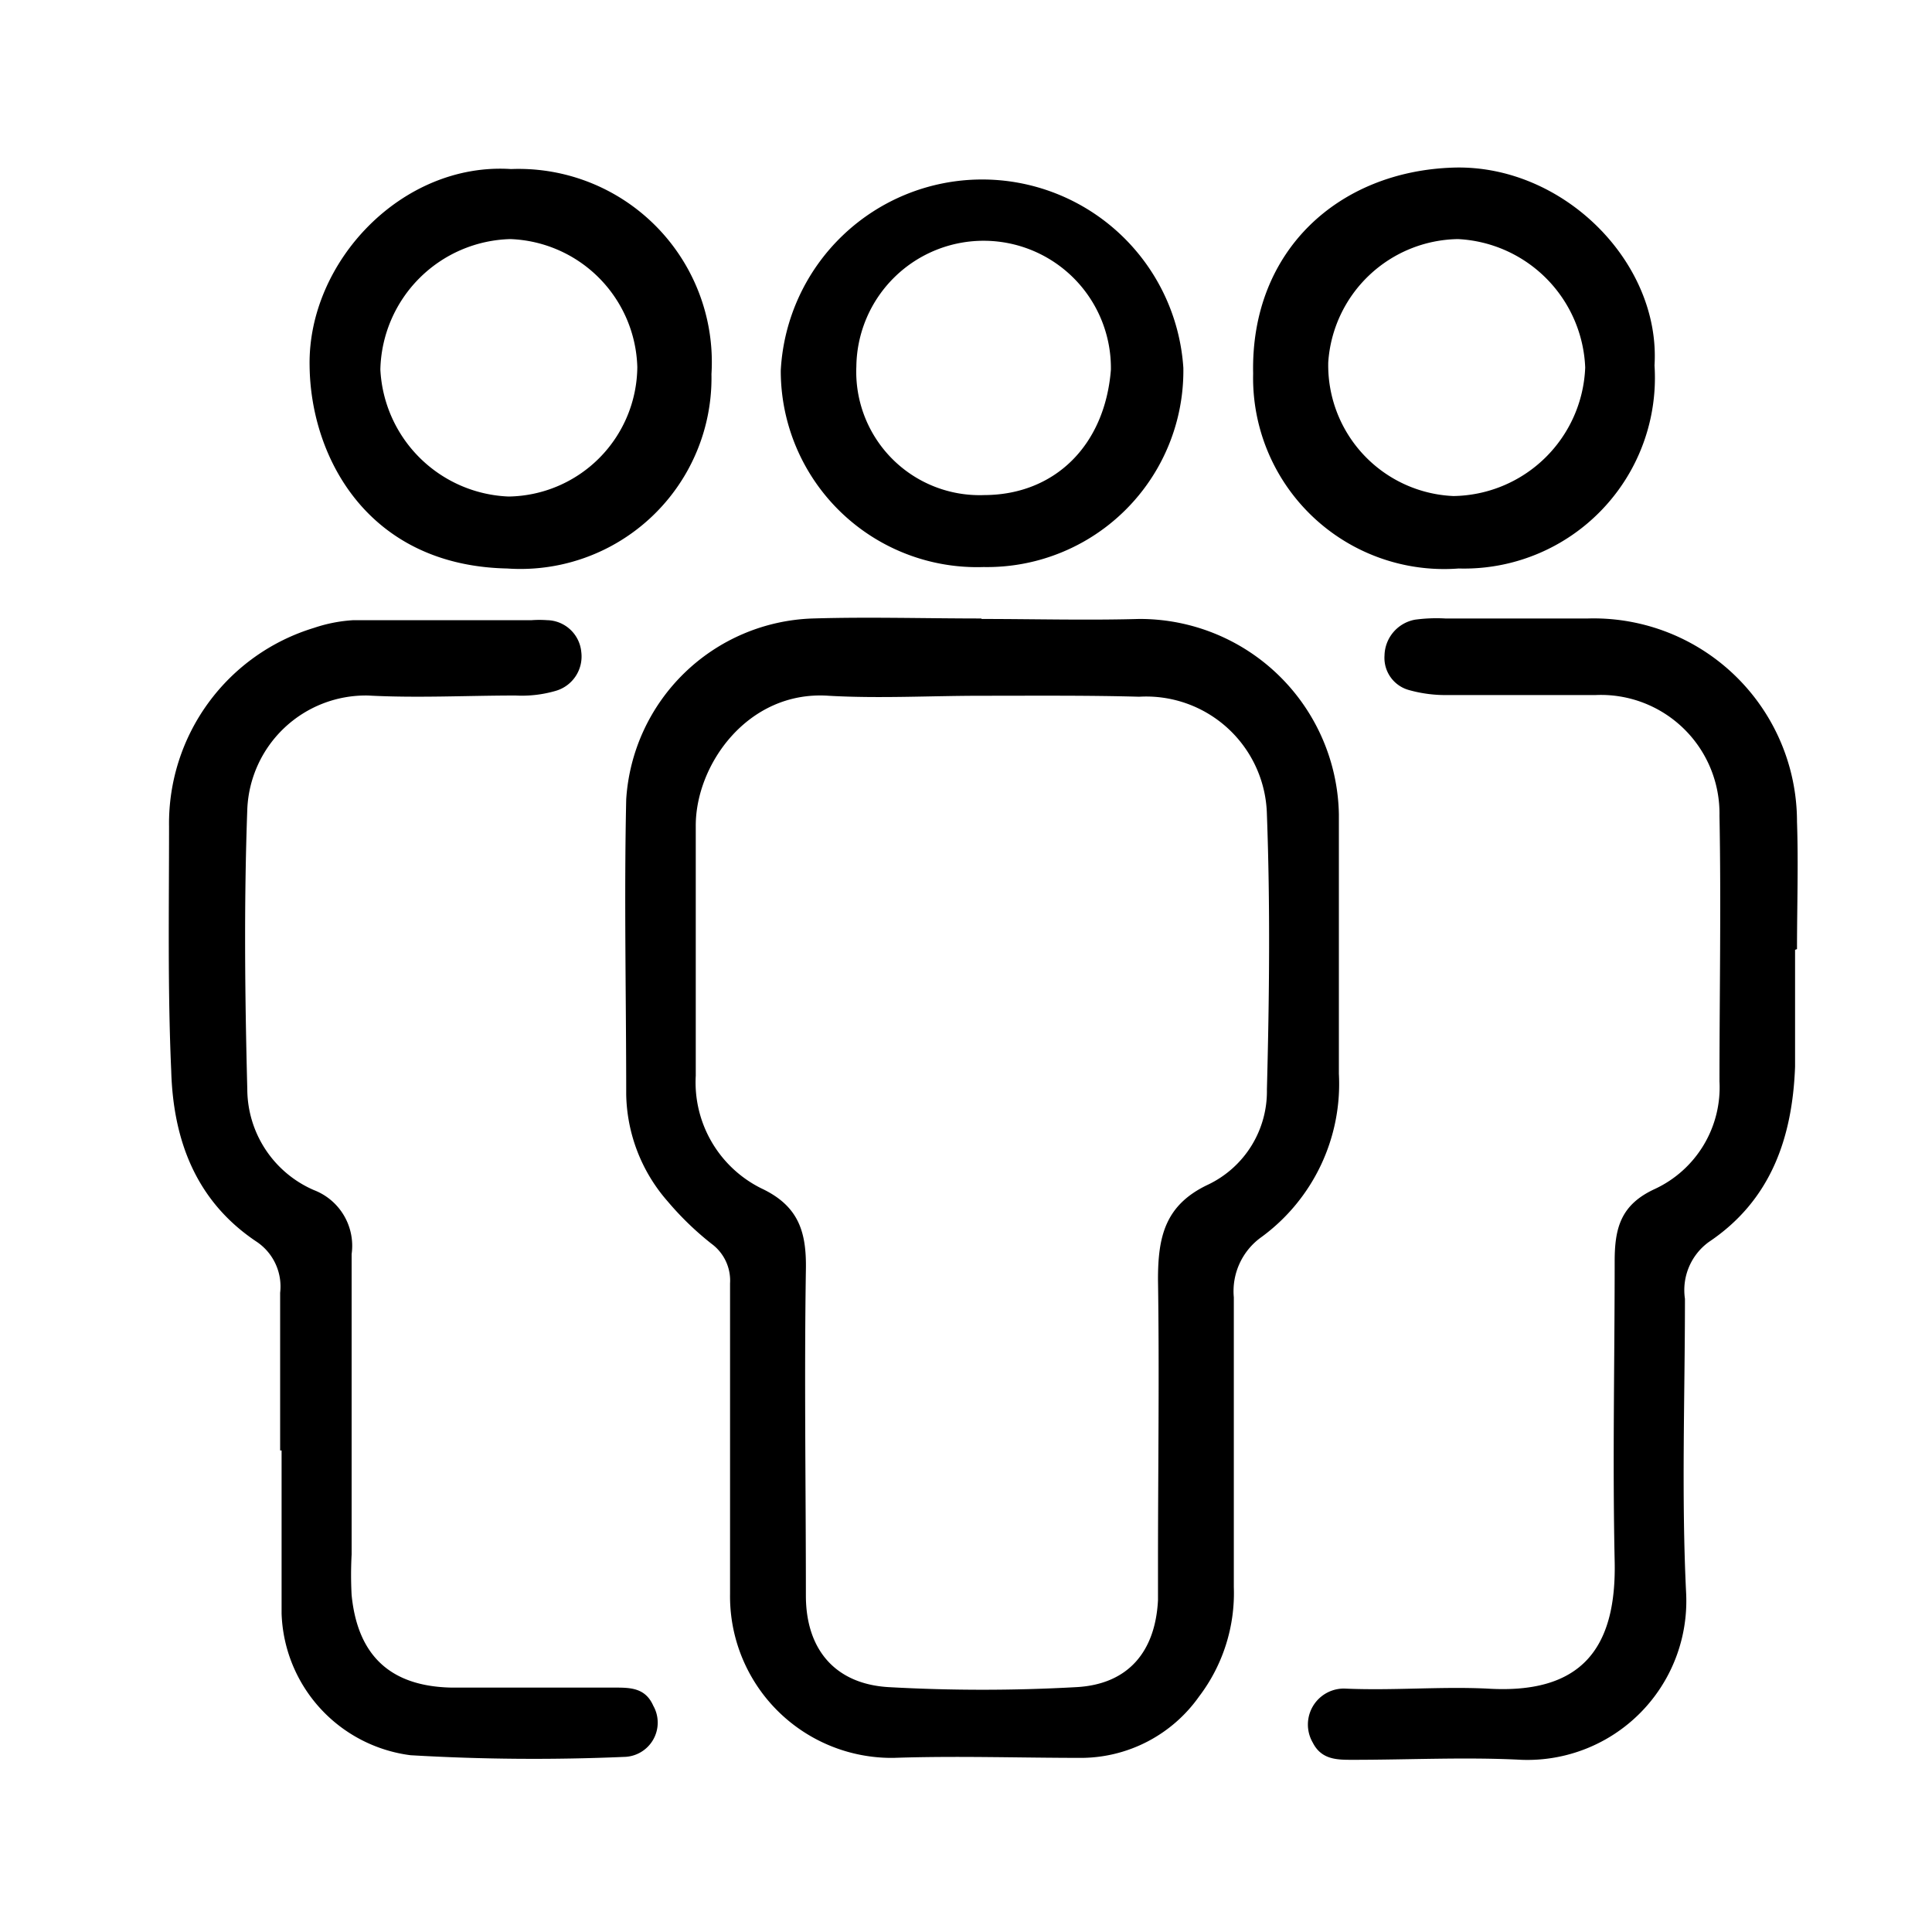
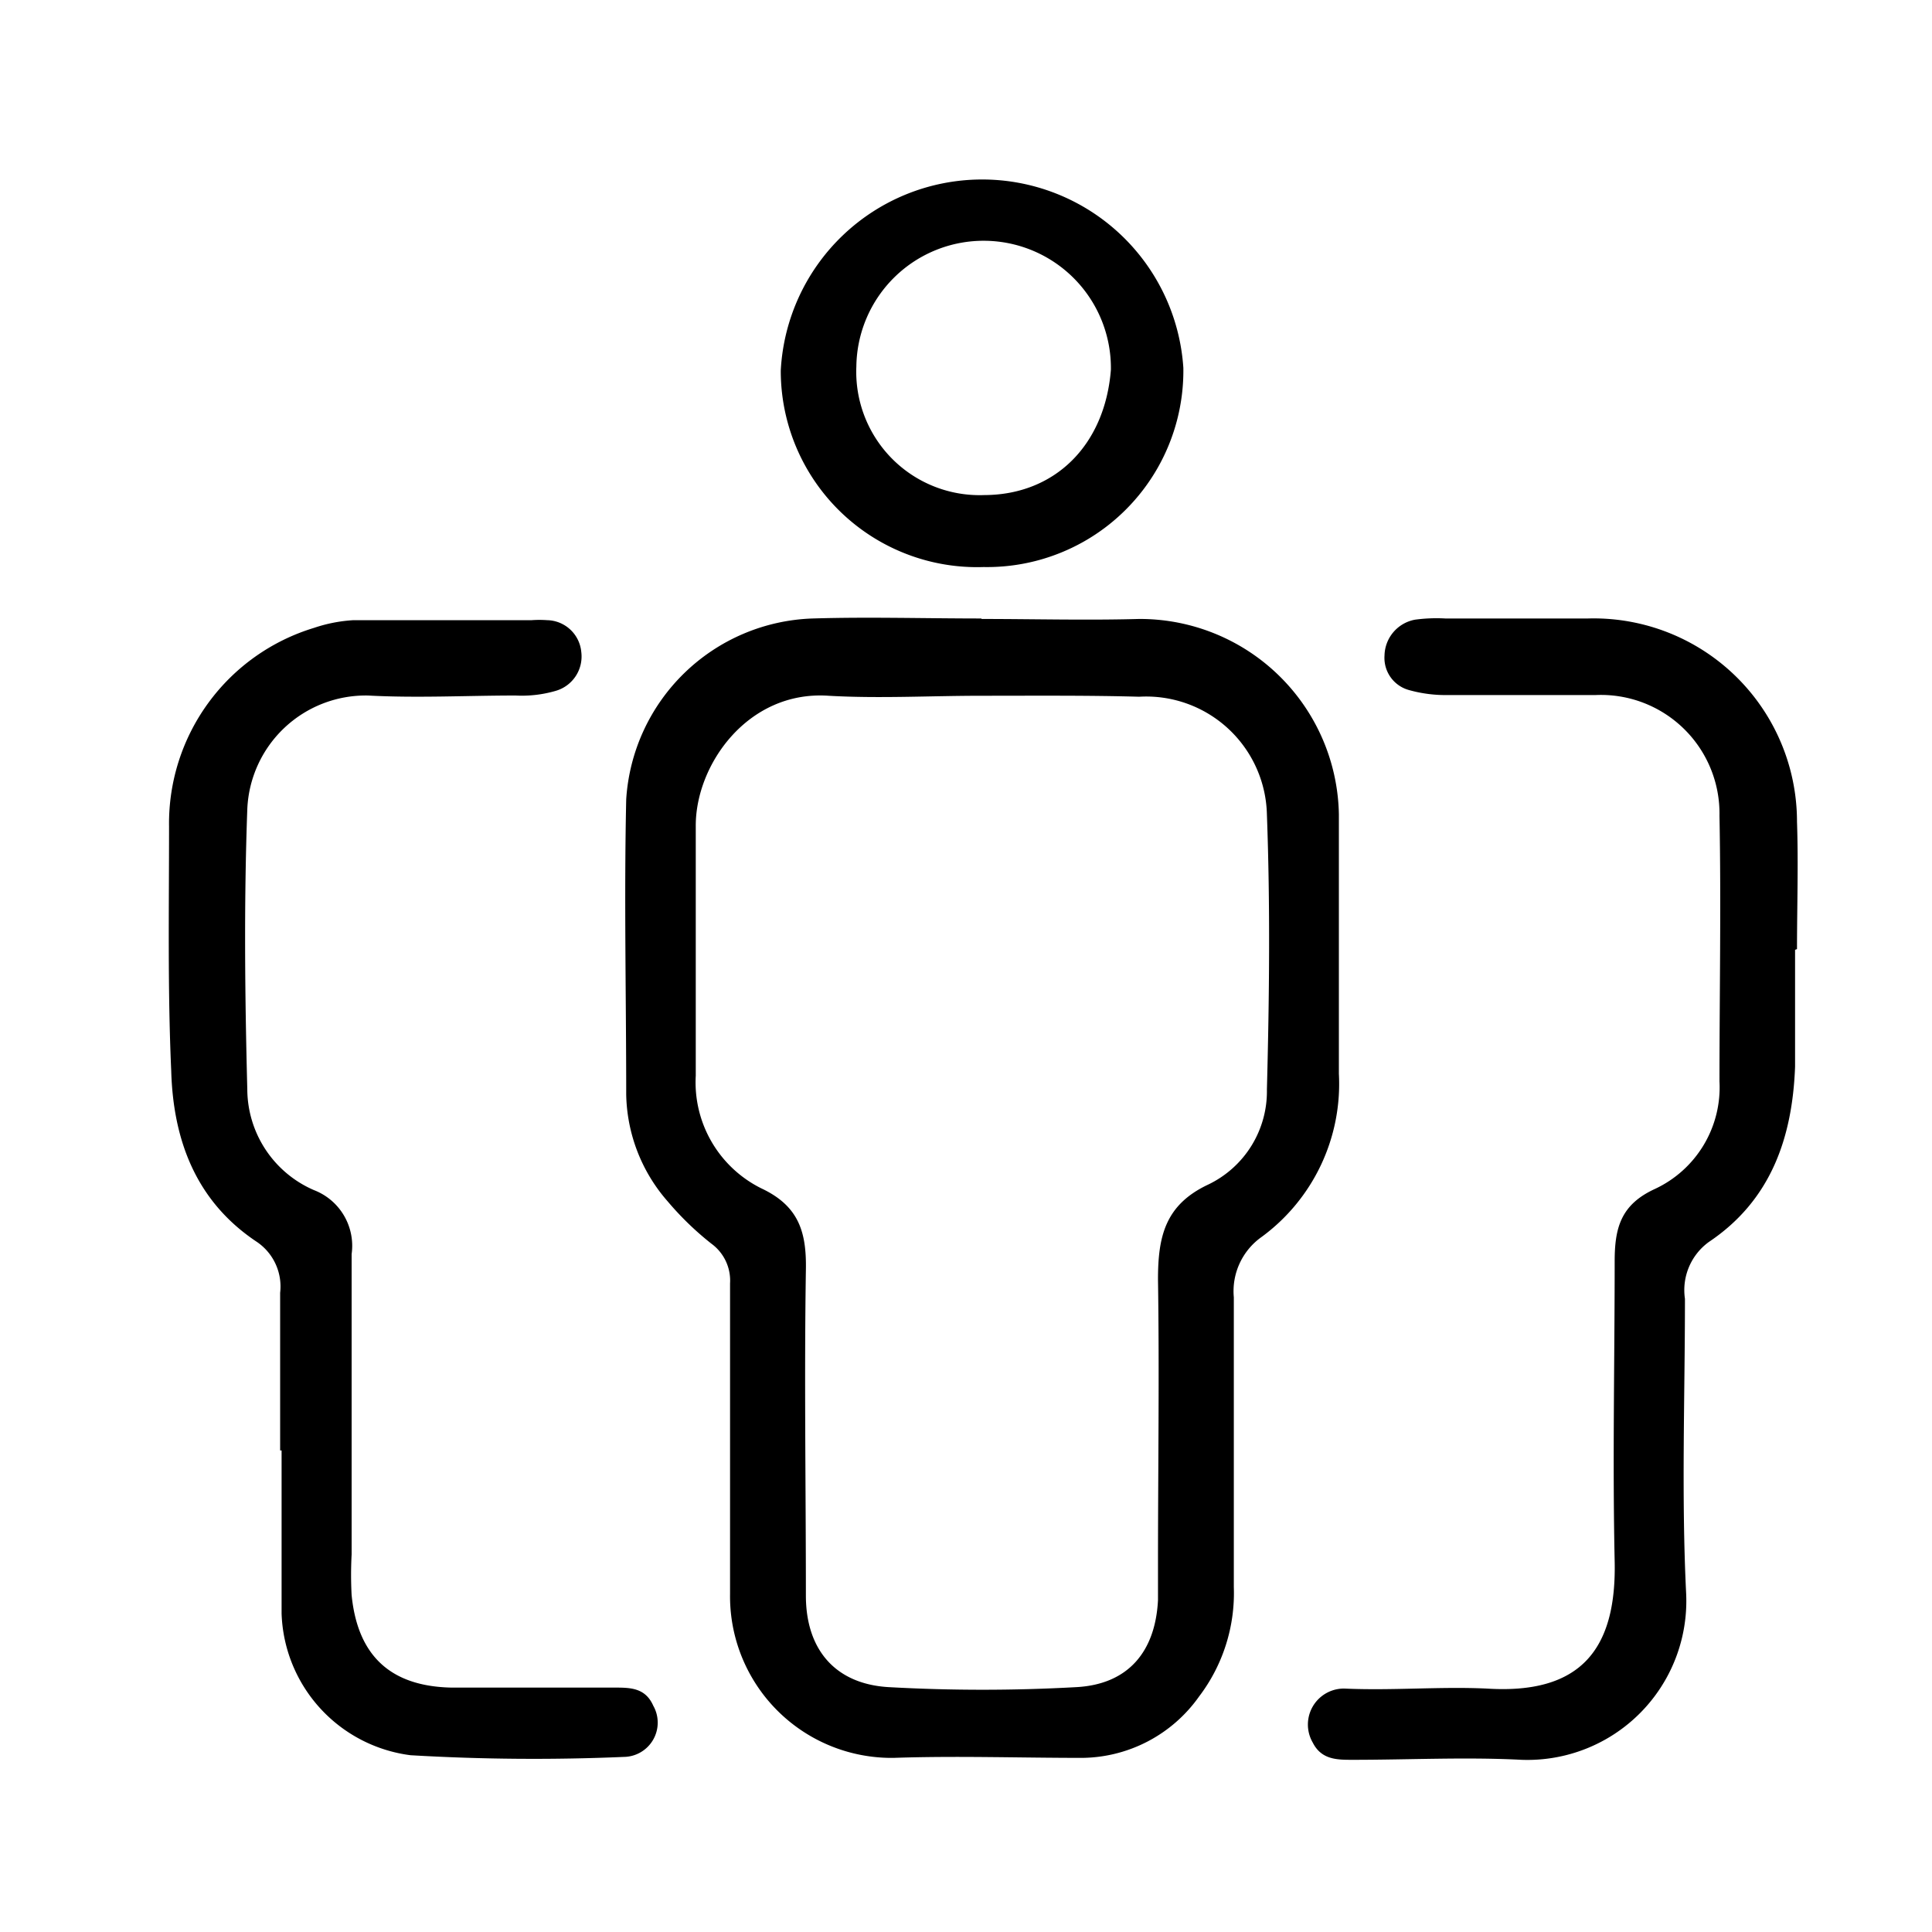
<svg xmlns="http://www.w3.org/2000/svg" id="Layer_1" data-name="Layer 1" viewBox="0 0 80 80">
  <title>section 2</title>
  <path d="M40.63,25.63c2.17,0,4.36.06,6.53,0a8.24,8.24,0,0,1,8.28,8.08c0,3.59,0,7.17,0,10.75a7.86,7.86,0,0,1-3.2,6.76,2.75,2.75,0,0,0-1.15,2.5c0,4,0,8,0,12a7.07,7.07,0,0,1-1.44,4.53,6,6,0,0,1-4.85,2.54c-2.6,0-5.21-.09-7.8,0A6.69,6.69,0,0,1,30.23,66c0-3.8,0-7.59,0-11.39,0-.49,0-1,0-1.47a1.89,1.89,0,0,0-.77-1.64,12.48,12.48,0,0,1-1.81-1.75,6.9,6.9,0,0,1-1.72-4.42c0-4.08-.09-8.16,0-12.23a8,8,0,0,1,7.72-7.49c2.32-.07,4.64,0,7,0Zm0,3.18c-2.11,0-4.23.12-6.32,0-3.34-.23-5.52,2.86-5.5,5.41,0,3.44,0,6.88,0,10.32a4.9,4.9,0,0,0,2.72,4.67c1.55.73,1.87,1.81,1.84,3.38-.07,4.49,0,9,0,13.48,0,2.25,1.23,3.66,3.42,3.79a69.81,69.81,0,0,0,7.79,0c2.14-.12,3.26-1.47,3.37-3.6,0-.49,0-1,0-1.48,0-3.93.06-7.87,0-11.8,0-1.77.29-3.09,2.08-3.93a4.28,4.28,0,0,0,2.43-3.94c.1-3.79.14-7.59,0-11.38a5,5,0,0,0-5.29-4.88C45,28.79,42.82,28.81,40.65,28.81Z" />
  <path d="M74.33,39.33c0,1.61,0,3.23,0,4.84-.11,2.94-1,5.53-3.56,7.25a2.46,2.46,0,0,0-1,2.36c0,4.07-.15,8.15.05,12.21A6.58,6.58,0,0,1,63,72.87c-2.31-.12-4.63,0-7,0-.63,0-1.28,0-1.64-.71a1.49,1.49,0,0,1,1.31-2.24c2,.09,3.93-.09,5.89,0,3.89.25,5.38-1.62,5.3-5.27-.09-4.14,0-8.28,0-12.42,0-1.38.25-2.35,1.67-3a4.64,4.64,0,0,0,2.67-4.45c0-3.65.07-7.3,0-11a4.91,4.91,0,0,0-5.12-5c-2,0-4.07,0-6.1,0a5.62,5.62,0,0,1-1.65-.21,1.38,1.38,0,0,1-1-1.43,1.54,1.54,0,0,1,1.26-1.48,6.61,6.61,0,0,1,1.26-.05c2,0,3.93,0,5.9,0a8.42,8.42,0,0,1,8.66,8.42c.06,1.76,0,3.51,0,5.27Z" />
  <path d="M11.6,60.06c0-2.18,0-4.35,0-6.53a2.23,2.23,0,0,0-1-2.13c-2.5-1.68-3.43-4.21-3.51-7.06C6.94,41,7,37.59,7,34.22A8.46,8.46,0,0,1,13,26a6.19,6.19,0,0,1,1.64-.32c2.46,0,4.92,0,7.38,0a4.42,4.42,0,0,1,.63,0A1.45,1.45,0,0,1,24.07,27,1.48,1.48,0,0,1,23,28.61a5,5,0,0,1-1.65.19c-2,0-4.08.11-6.11,0a4.91,4.91,0,0,0-5,4.71c-.14,3.86-.1,7.73,0,11.59A4.57,4.57,0,0,0,13,49.28a2.47,2.47,0,0,1,1.56,2.65c0,4.15,0,8.29,0,12.44a15.65,15.65,0,0,0,0,1.68c.25,2.51,1.61,3.78,4.14,3.83,2.25,0,4.49,0,6.74,0,.65,0,1.28,0,1.61.75a1.42,1.42,0,0,1-1.22,2.12A87,87,0,0,1,17,72.68a6.12,6.12,0,0,1-5.34-5.87c0-2.25,0-4.5,0-6.75Z" />
  <path d="M40.73,23.48a8.13,8.13,0,0,1-8.4-8.14A8.35,8.35,0,0,1,49,15.23,8.13,8.13,0,0,1,40.73,23.48ZM46,15.31a5.27,5.27,0,1,0-10.54-.14,5.11,5.11,0,0,0,5.3,5.33C43.66,20.49,45.75,18.46,46,15.31Z" />
-   <path d="M21.16,7a8,8,0,0,1,8.3,8.49A7.91,7.91,0,0,1,21,23.54c-5.77-.12-8.14-4.61-8.18-8.39C12.74,10.85,16.64,6.71,21.16,7Zm5.23,8.21A5.46,5.46,0,0,0,21.13,9.9a5.53,5.53,0,0,0-5.38,5.4,5.54,5.54,0,0,0,5.31,5.26A5.41,5.41,0,0,0,26.39,15.17Z" />
-   <path d="M68.51,15.13a7.9,7.9,0,0,1-8.11,8.41,7.91,7.91,0,0,1-8.51-8.07c-.11-5.09,3.54-8.38,8.29-8.53C64.72,6.8,68.77,10.86,68.51,15.13ZM60.37,9.9A5.47,5.47,0,0,0,55,15a5.42,5.42,0,0,0,5.18,5.54,5.54,5.54,0,0,0,5.46-5.32A5.55,5.55,0,0,0,60.37,9.9Z" />
</svg>